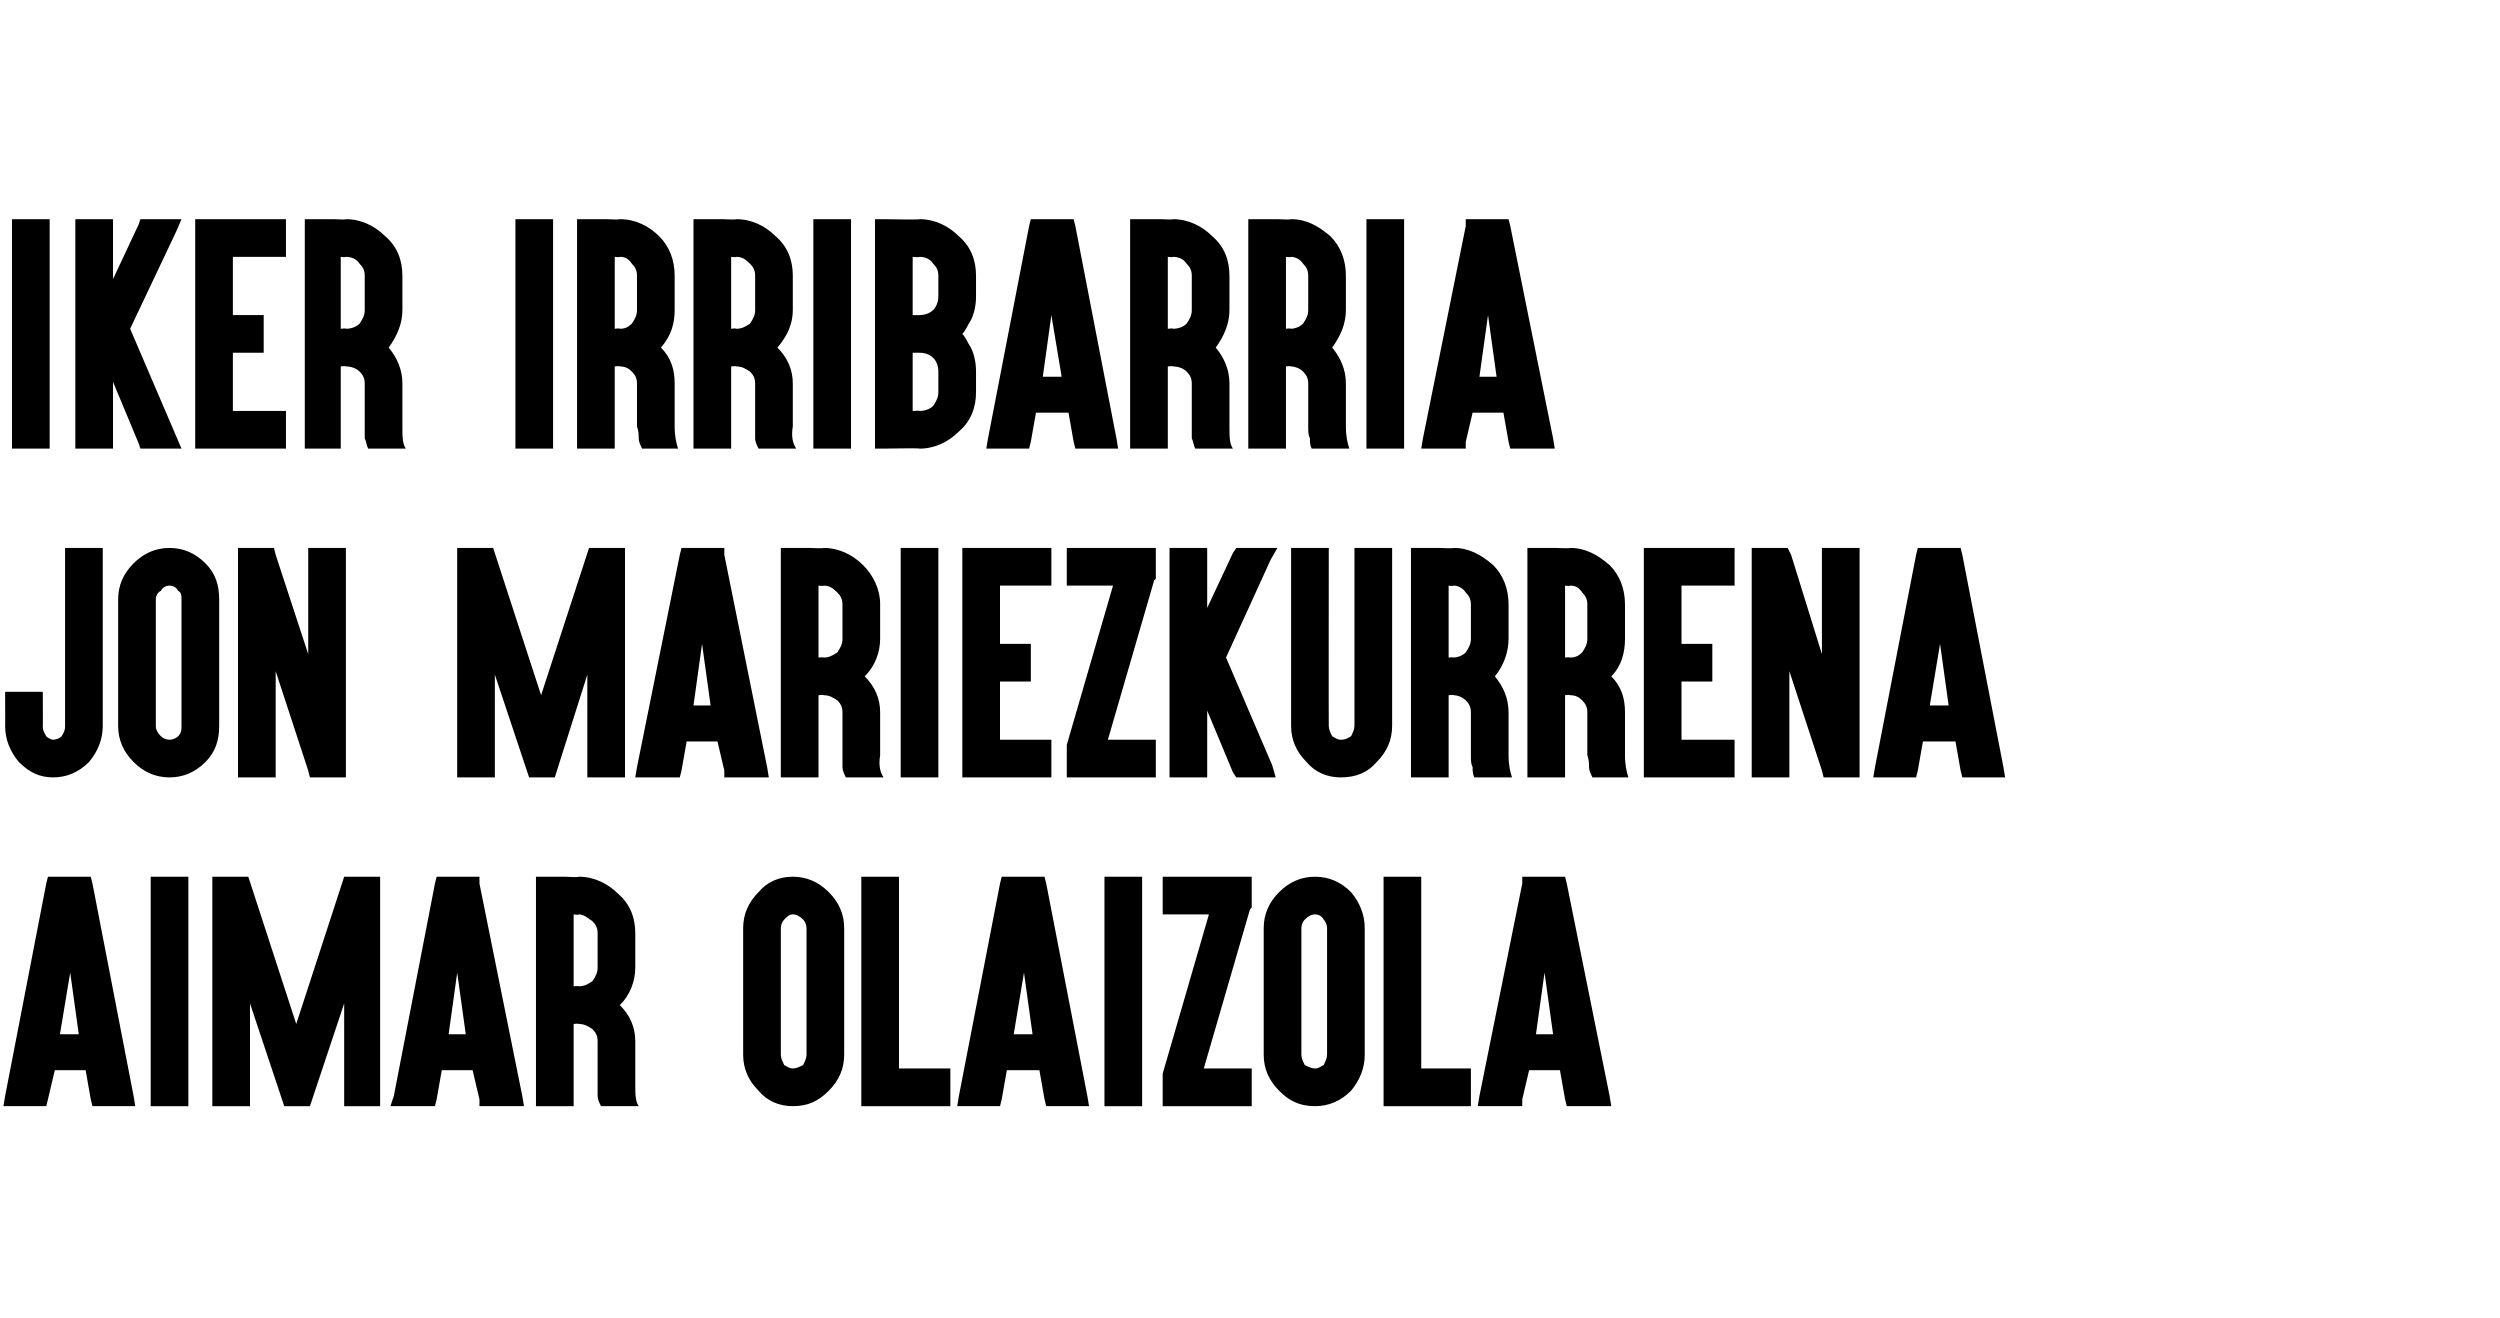
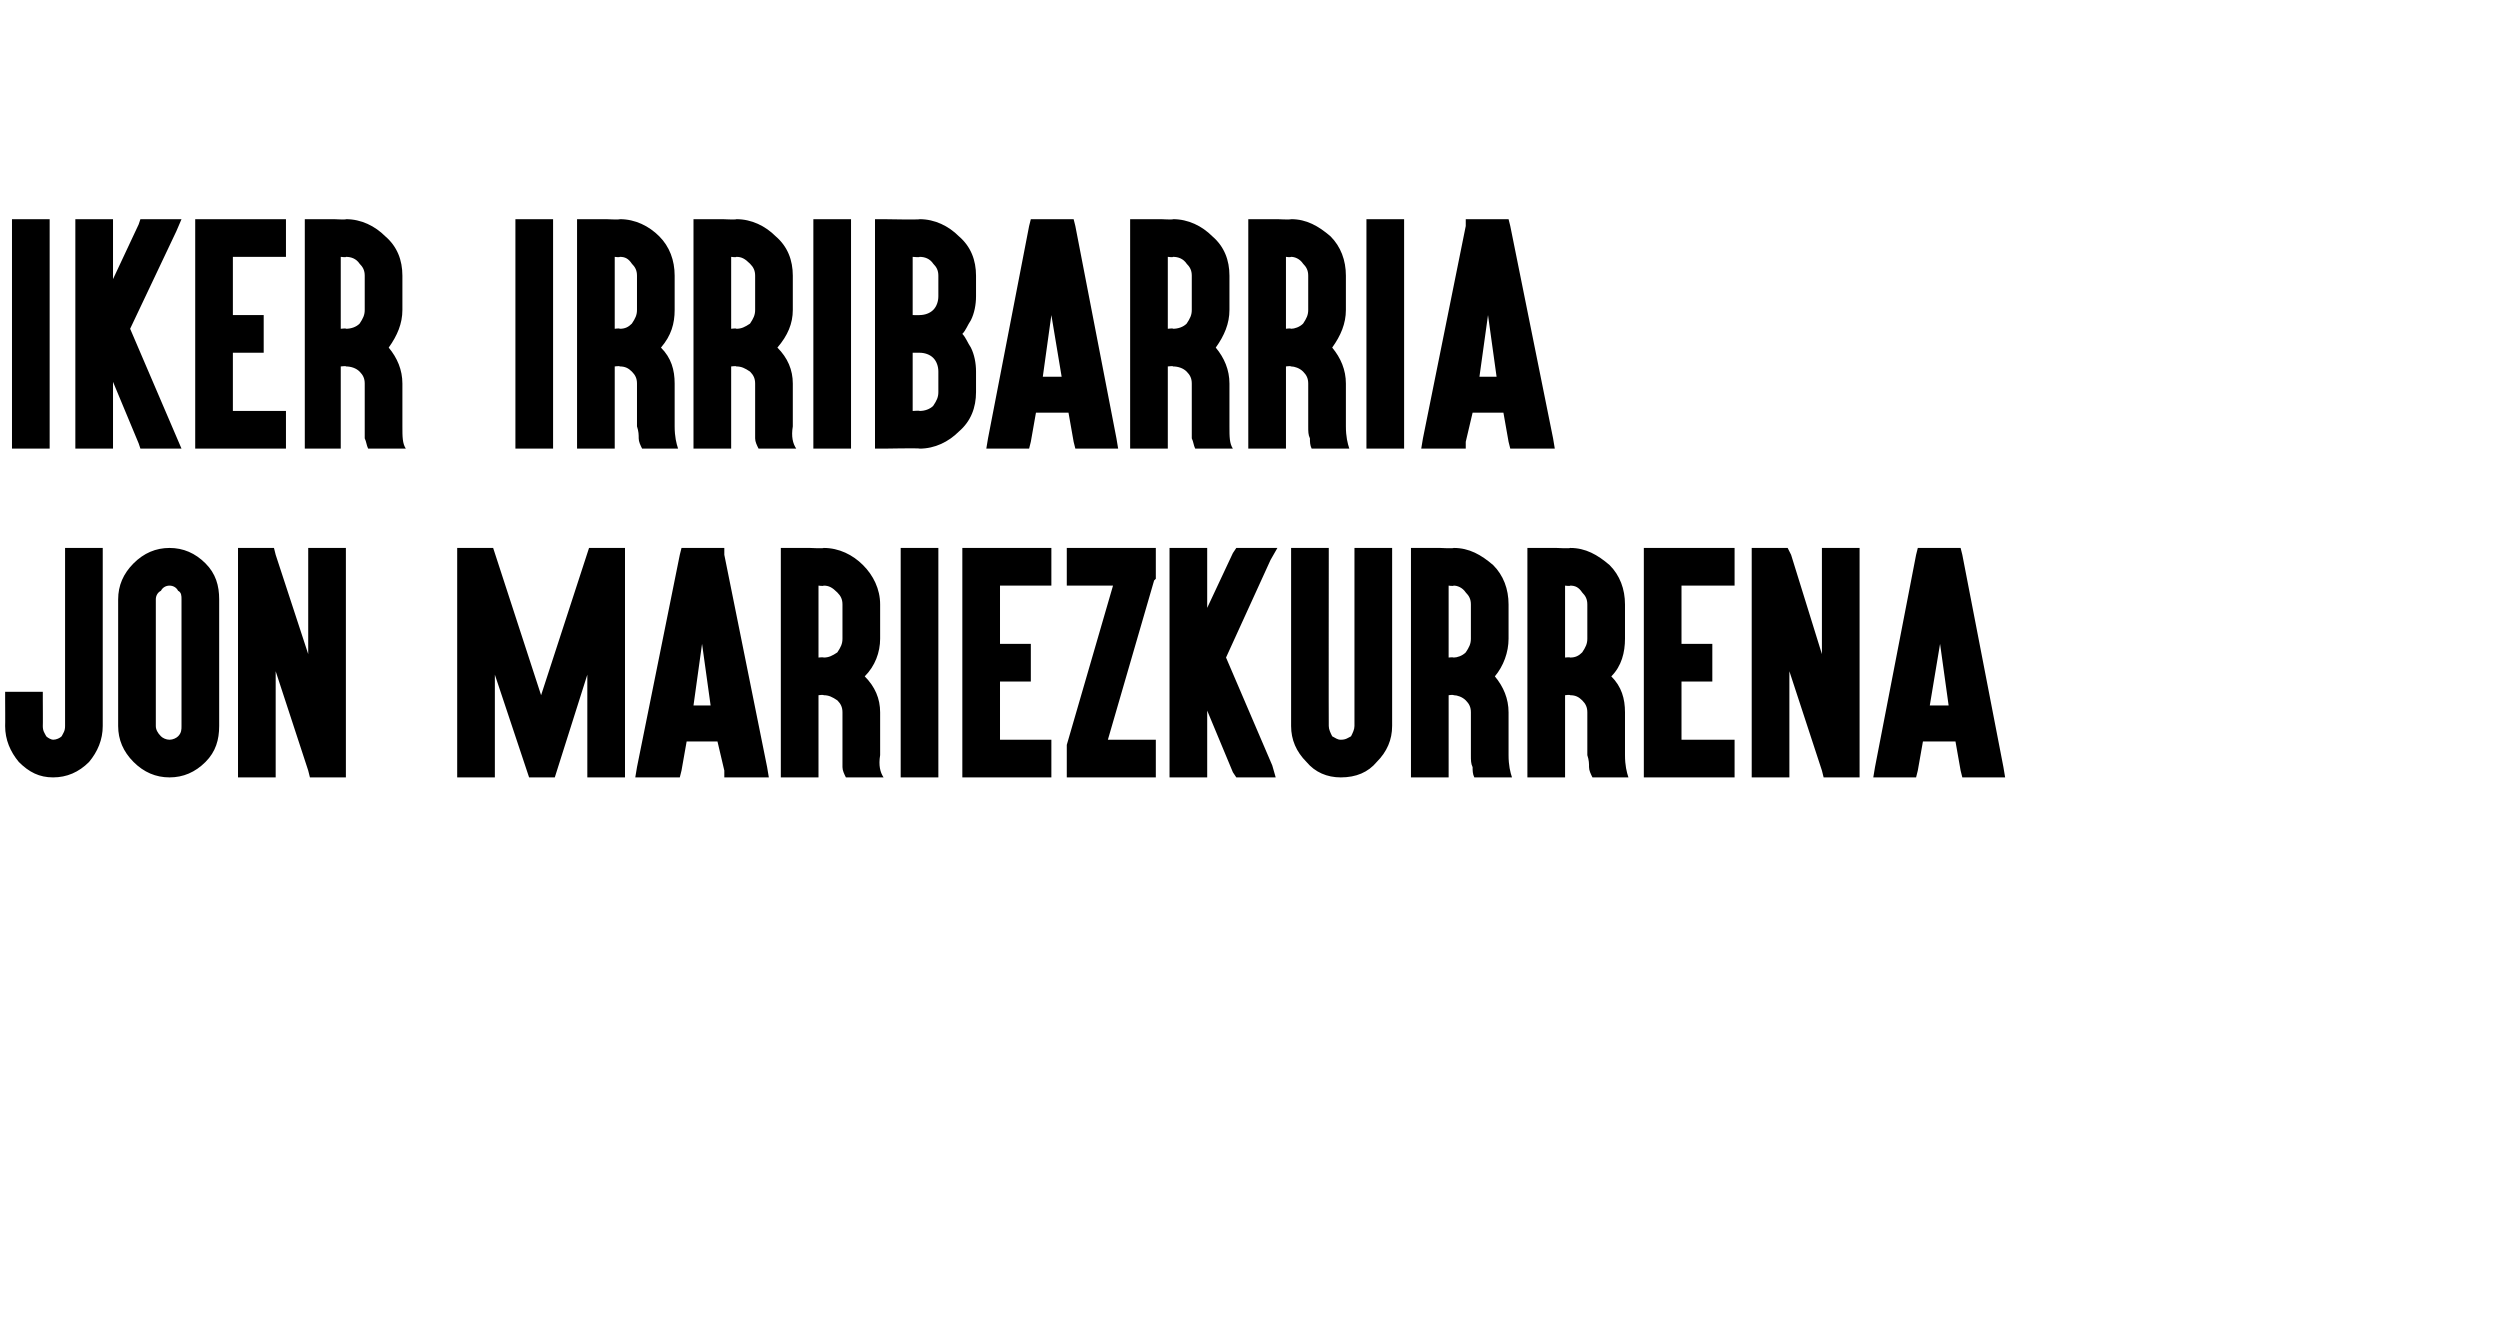
<svg xmlns="http://www.w3.org/2000/svg" version="1.1" width="146px" height="77px" viewBox="0 -1 146 77" style="top:-1px">
  <desc>IKER IRRIBARRIA JON MARIEZKURRENA AIMAR OLAIZOLA</desc>
  <defs />
  <g id="Polygon31848">
-     <path d="m4.1 55.8l-.6 3.6l1.1 0l-.5-3.6zm-.9 5.7l-.4 1.7l-.1.4l-.4 0l-1.5 0l-.6 0l.1-.6l2.4-12.4l.1-.4l.5 0l1.5 0l.5 0l.1.4l2.4 12.4l.1.6l-.6 0l-1.4 0l-.5 0l-.1-.4l-.3-1.7l-1.8 0zm.4-2.3l.5-2.3l-.5 2.3zm6.9-9l.5 0l0 .5l0 12.4l0 .5l-.5 0l-1.2 0l-.5 0l0-.5l0-12.4l0-.5l.5 0l1.2 0zm1.9 0l2.1 0l2.8 8.6l2.8-8.6l2.1 0l0 13.4l-2.1 0l0-6l-2 6l-1.5 0l-2-6l0 6l-2.2 0l0-13.4zm14.3 5.6l-.5 3.6l1 0l-.5-3.6zm-.9 5.7l-.3 1.7l-.1.4l-.5 0l-1.4 0l-.7 0l.2-.6l2.4-12.4l.1-.4l.4 0l1.6 0l.5 0l0 .4l2.5 12.4l.1.6l-.7 0l-1.4 0l-.5 0l0-.4l-.4-1.7l-1.8 0zm.5-2.3l.4-2.3l-.4 2.3zm5.5 4.4l-.5 0l0-.5l0-6.1l0-2.7l0-3.6l0-.5l.5 0l1.2 0c0 0 .81.05.8 0c.9 0 1.7.4 2.3 1c.7.6 1 1.4 1 2.3c0 0 0 2 0 2c0 .8-.3 1.6-.9 2.2c.6.6.9 1.3.9 2.1c0 0 0 2.5 0 2.5c0 .6 0 1 .2 1.3c0 0-2.2 0-2.2 0c-.1-.2-.2-.4-.2-.6c0-.2 0-.4 0-.7c0 0 0-2.5 0-2.5c0-.3-.1-.5-.3-.7c-.3-.2-.5-.3-.8-.3c.01-.04-.3 0-.3 0l0 4.3l0 .5l-.5 0l-1.2 0zm1.7-7c0 0 .31-.03.3 0c.3 0 .5-.1.8-.3c.2-.3.3-.5.3-.8c0 0 0-2 0-2c0-.3-.1-.5-.3-.7c-.3-.2-.5-.4-.8-.4c.01.05-.3 0-.3 0l0 4.2zm14.9-5.5c.6.6.9 1.3.9 2.1c0 0 0 7.4 0 7.4c0 .8-.3 1.5-.9 2.1c-.6.6-1.2.9-2.1.9c0 0 0 0 0 0c-.8 0-1.5-.3-2-.9c-.6-.6-.9-1.3-.9-2.1c0 0 0-7.4 0-7.4c0-.8.3-1.5.9-2.1c.5-.6 1.2-.9 2-.9c.8 0 1.5.3 2.1.9zm-2.6 1.6c-.1.1-.2.3-.2.5c0 0 0 7.4 0 7.4c0 .2.1.4.2.6c.2.1.3.2.5.2c0 0 0 0 0 0c.2 0 .4-.1.6-.2c.1-.2.2-.4.2-.6c0 0 0-7.4 0-7.4c0-.2-.1-.4-.2-.5c-.2-.2-.4-.3-.6-.3c-.2 0-.3.1-.5.3zm6.2-2.5l.5 0l0 .5l0 10.7l2.5 0l.5 0l0 .5l0 1.2l0 .5l-.5 0l-4.2 0l-.5 0l0-.5l0-12.4l0-.5l.5 0l1.2 0zm7.8 5.6l-.6 3.6l1.1 0l-.5-3.6zm-1 5.7l-.3 1.7l-.1.4l-.4 0l-1.5 0l-.6 0l.1-.6l2.4-12.4l.1-.4l.5 0l1.5 0l.5 0l.1.4l2.4 12.4l.1.6l-.6 0l-1.5 0l-.4 0l-.1-.4l-.3-1.7l-1.9 0zm.5-2.3l.5-2.3l-.5 2.3zm6.9-9l.5 0l0 .5l0 12.4l0 .5l-.5 0l-1.2 0l-.5 0l0-.5l0-12.4l0-.5l.5 0l1.2 0zm6.4 0l.5 0l0 .5l0 1.3l-.1.1l-2.7 9.3l2.3 0l.5 0l0 .5l0 1.2l0 .5l-.5 0l-4.3 0l-.4 0l0-.5l0-1.2l0-.2l2.7-9.3l-2.3 0l-.4 0l0-.4l0-1.3l0-.5l.4 0l4.3 0zm6.3.9c.5.6.8 1.3.8 2.1c0 0 0 7.4 0 7.4c0 .8-.3 1.5-.8 2.1c-.6.6-1.3.9-2.1.9c0 0 0 0 0 0c-.9 0-1.5-.3-2.1-.9c-.6-.6-.9-1.3-.9-2.1c0 0 0-7.4 0-7.4c0-.8.3-1.5.9-2.1c.6-.6 1.3-.9 2.1-.9c.8 0 1.5.3 2.1.9zm-2.7 1.6c-.1.1-.2.3-.2.5c0 0 0 7.4 0 7.4c0 .2.1.4.2.6c.2.1.4.2.6.2c0 0 0 0 0 0c.2 0 .3-.1.5-.2c.1-.2.2-.4.2-.6c0 0 0-7.4 0-7.4c0-.2-.1-.4-.2-.5c-.1-.2-.3-.3-.5-.3c-.2 0-.4.1-.6.3zm6.3-2.5l.5 0l0 .5l0 10.7l2.4 0l.5 0l0 .5l0 1.2l0 .5l-.5 0l-4.2 0l-.4 0l0-.5l0-12.4l0-.5l.4 0l1.3 0zm7.7 5.6l-.5 3.6l1 0l-.5-3.6zm-.9 5.7l-.4 1.7l0 .4l-.5 0l-1.4 0l-.7 0l.1-.6l2.5-12.4l0-.4l.5 0l1.6 0l.4 0l.1.4l2.5 12.4l.1.6l-.7 0l-1.4 0l-.5 0l-.1-.4l-.3-1.7l-1.8 0zm.4-2.3l.5-2.3l-.5 2.3z" stroke="none" fill="#000" />
-   </g>
+     </g>
  <g id="Polygon31847">
    <path d="m6 34c0 0 0 7.42 0 7.4c0 .8-.3 1.5-.8 2.1c-.6.6-1.3.9-2.1.9c0 0 0 0 0 0c-.8 0-1.4-.3-2-.9c-.5-.6-.8-1.3-.8-2.1c.01.02 0-1.5 0-1.5l0-.5l.5 0l1.2 0l.5 0l0 .5c0 0 .01 1.52 0 1.5c0 .3.1.4.2.6c.1.1.3.2.4.2c0 0 0 0 0 0c.2 0 .4-.1.5-.2c.1-.2.2-.3.2-.6c0 .02 0-7.4 0-7.4l0-2.5l0-.5l.5 0l1.2 0l.5 0l0 .5l0 2.5zm6-2.1c.6.6.8 1.3.8 2.1c0 0 0 7.4 0 7.4c0 .8-.2 1.5-.8 2.1c-.6.6-1.3.9-2.1.9c0 0 0 0 0 0c-.8 0-1.5-.3-2.1-.9c-.6-.6-.9-1.3-.9-2.1c0 0 0-7.4 0-7.4c0-.8.3-1.5.9-2.1c.6-.6 1.3-.9 2.1-.9c.8 0 1.5.3 2.1.9zm-2.6 1.6c-.2.1-.3.3-.3.5c0 0 0 7.4 0 7.4c0 .2.1.4.3.6c.1.1.3.2.5.2c0 0 0 0 0 0c.2 0 .4-.1.5-.2c.2-.2.2-.4.2-.6c0 0 0-7.4 0-7.4c0-.2 0-.4-.2-.5c-.1-.2-.3-.3-.5-.3c-.2 0-.4.1-.5.3zm4.5-2l0-.5l.5 0l1.2 0l.4 0l.1.4l1.9 5.8l0-5.7l0-.5l.5 0l1.2 0l.5 0l0 .5l0 12.4l0 .5l-.5 0l-1.3 0l-.3 0l-.1-.4l-1.9-5.8l0 5.7l0 .5l-.5 0l-1.2 0l-.5 0l0-.5l0-12.4zm12.8-.5l2.1 0l2.8 8.6l2.8-8.6l2.1 0l0 13.4l-2.2 0l0-6l-1.9 6l-1.5 0l-2-6l0 6l-2.2 0l0-13.4zm14.3 5.6l-.5 3.6l1 0l-.5-3.6zm-.9 5.7l-.3 1.7l-.1.4l-.5 0l-1.4 0l-.7 0l.1-.6l2.5-12.4l.1-.4l.4 0l1.6 0l.5 0l0 .4l2.5 12.4l.1.6l-.7 0l-1.4 0l-.5 0l0-.4l-.4-1.7l-1.8 0zm.5-2.3l.4-2.3l-.4 2.3zm5.5 4.4l-.5 0l0-.5l0-6.1l0-2.7l0-3.6l0-.5l.5 0l1.2 0c0 0 .8.04.8 0c.9 0 1.7.4 2.3 1c.6.6 1 1.4 1 2.3c0 0 0 2 0 2c0 .8-.3 1.6-.9 2.2c.6.6.9 1.3.9 2.1c0 0 0 2.5 0 2.5c-.1.6 0 1 .2 1.3c0 0-2.2 0-2.2 0c-.1-.2-.2-.4-.2-.6c0-.2 0-.4 0-.7c0 0 0-2.5 0-2.5c0-.3-.1-.5-.3-.7c-.3-.2-.5-.3-.8-.3c0-.04-.3 0-.3 0l0 4.3l0 .5l-.5 0l-1.2 0zm1.7-7c0 0 .3-.03.3 0c.3 0 .5-.1.8-.3c.2-.3.3-.5.3-.8c0 0 0-2 0-2c0-.3-.1-.5-.3-.7c-.3-.3-.5-.4-.8-.4c0 .04-.3 0-.3 0l0 4.2zm6.5-6.4l.5 0l0 .5l0 12.4l0 .5l-.5 0l-1.3 0l-.4 0l0-.5l0-12.4l0-.5l.4 0l1.3 0zm6.7 0l.4 0l0 .5l0 1.3l0 .4l-.4 0l-2.6 0l0 3.4l1.3 0l.5 0l0 .5l0 1.2l0 .5l-.5 0l-1.3 0l0 3.4l2.6 0l.4 0l0 .4l0 1.3l0 .5l-.4 0l-4.3 0l-.5 0l0-.5l0-12.4l0-.5l.5 0l4.3 0zm6 0l.5 0l0 .5l0 1.3l-.1.1l-2.7 9.3l2.3 0l.5 0l0 .4l0 1.3l0 .5l-.5 0l-4.2 0l-.5 0l0-.5l0-1.3l0-.1l2.7-9.3l-2.2 0l-.5 0l0-.4l0-1.3l0-.5l.5 0l4.2 0zm3.1 0l.4 0l0 .5l0 3l1.5-3.2l.2-.3l.3 0l1.3 0l.8 0l-.4.7l-2.6 5.7l2.7 6.3l.2.7l-.7 0l-1.3 0l-.3 0l-.2-.3l-1.5-3.6l0 3.4l0 .5l-.4 0l-1.3 0l-.5 0l0-.5l0-12.4l0-.5l.5 0l1.3 0zm11.2 10.4c0 .8-.3 1.5-.9 2.1c-.5.6-1.2.9-2.1.9c0 0 0 0 0 0c-.8 0-1.5-.3-2-.9c-.6-.6-.9-1.3-.9-2.1c0 .02 0-9.9 0-9.9l0-.5l.5 0l1.2 0l.5 0l0 .5c0 0-.01 9.92 0 9.9c0 .2.1.4.2.6c.2.1.3.2.5.2c0 0 0 0 0 0c.3 0 .4-.1.6-.2c.1-.2.2-.4.2-.6c0 .02 0-9.9 0-9.9l0-.5l.5 0l1.2 0l.5 0l0 .5c0 0 0 9.92 0 9.9zm1.5 3l-.4 0l0-.5l0-6.1l0-2.7l0-3.6l0-.5l.4 0l1.3 0c0 0 .76.04.8 0c.9 0 1.6.4 2.3 1c.6.6.9 1.4.9 2.3c0 0 0 2 0 2c0 .8-.3 1.6-.8 2.2c.5.6.8 1.3.8 2.1c0 0 0 2.5 0 2.5c0 .6.1 1 .2 1.3c0 0-2.2 0-2.2 0c-.1-.2-.1-.4-.1-.6c-.1-.2-.1-.4-.1-.7c0 0 0-2.5 0-2.5c0-.3-.1-.5-.3-.7c-.2-.2-.5-.3-.7-.3c-.04-.04-.3 0-.3 0l0 4.3l0 .5l-.5 0l-1.3 0zm1.8-7c0 0 .26-.03.3 0c.2 0 .5-.1.7-.3c.2-.3.3-.5.3-.8c0 0 0-2 0-2c0-.3-.1-.5-.3-.7c-.2-.3-.5-.4-.7-.4c-.04.04-.3 0-.3 0l0 4.2zm5.1 7l-.5 0l0-.5l0-6.1l0-2.7l0-3.6l0-.5l.5 0l1.2 0c0 0 .78.04.8 0c.9 0 1.6.4 2.3 1c.6.6.9 1.4.9 2.3c0 0 0 2 0 2c0 .8-.2 1.6-.8 2.2c.6.6.8 1.3.8 2.1c0 0 0 2.5 0 2.5c0 .6.1 1 .2 1.3c0 0-2.1 0-2.1 0c-.1-.2-.2-.4-.2-.6c0-.2 0-.4-.1-.7c0 0 0-2.5 0-2.5c0-.3-.1-.5-.3-.7c-.2-.2-.4-.3-.7-.3c-.02-.04-.3 0-.3 0l0 4.3l0 .5l-.5 0l-1.2 0zm1.7-7c0 0 .28-.03.3 0c.3 0 .5-.1.7-.3c.2-.3.3-.5.3-.8c0 0 0-2 0-2c0-.3-.1-.5-.3-.7c-.2-.3-.4-.4-.7-.4c-.02.04-.3 0-.3 0l0 4.2zm9.4-6.4l.5 0l0 .5l0 1.3l0 .4l-.5 0l-2.6 0l0 3.4l1.4 0l.4 0l0 .5l0 1.2l0 .5l-.4 0l-1.4 0l0 3.4l2.6 0l.5 0l0 .4l0 1.3l0 .5l-.5 0l-4.3 0l-.5 0l0-.5l0-12.4l0-.5l.5 0l4.3 0zm1.5.5l0-.5l.5 0l1.3 0l.3 0l.2.4l1.8 5.8l0-5.7l0-.5l.5 0l1.3 0l.4 0l0 .5l0 12.4l0 .5l-.4 0l-1.3 0l-.4 0l-.1-.4l-1.9-5.8l0 5.7l0 .5l-.4 0l-1.3 0l-.5 0l0-.5l0-12.4zm11 5.1l-.6 3.6l1.1 0l-.5-3.6zm-1 5.7l-.3 1.7l-.1.4l-.4 0l-1.5 0l-.6 0l.1-.6l2.4-12.4l.1-.4l.5 0l1.5 0l.5 0l.1.4l2.4 12.4l.1.6l-.6 0l-1.4 0l-.5 0l-.1-.4l-.3-1.7l-1.9 0zm.5-2.3l.5-2.3l-.5 2.3z" stroke="none" fill="#000" />
  </g>
  <g id="Polygon31846">
    <path d="m2.5 11.8l.4 0l0 .5l0 12.4l0 .5l-.4 0l-1.3 0l-.5 0l0-.5l0-12.4l0-.5l.5 0l1.3 0zm3.6 0l.5 0l0 .5l0 3l1.5-3.2l.1-.3l.3 0l1.3 0l.8 0l-.3.7l-2.7 5.7l2.7 6.3l.3.7l-.8 0l-1.3 0l-.3 0l-.1-.3l-1.5-3.6l0 3.4l0 .5l-.5 0l-1.2 0l-.5 0l0-.5l0-12.4l0-.5l.5 0l1.2 0zm10.1 0l.5 0l0 .5l0 1.3l0 .4l-.5 0l-2.6 0l0 3.4l1.4 0l.4 0l0 .5l0 1.2l0 .5l-.4 0l-1.4 0l0 3.4l2.6 0l.5 0l0 .4l0 1.3l0 .5l-.5 0l-4.3 0l-.5 0l0-.5l0-12.4l0-.5l.5 0l4.3 0zm2 13.4l-.4 0l0-.5l0-6.1l0-2.7l0-3.6l0-.5l.4 0l1.3 0c0 0 .74.04.7 0c.9 0 1.7.4 2.3 1c.7.6 1 1.4 1 2.3c0 0 0 2 0 2c0 .8-.3 1.5-.8 2.2c.5.6.8 1.3.8 2.1c0 0 0 2.5 0 2.5c0 .6 0 1 .2 1.3c0 0-2.2 0-2.2 0c-.1-.2-.1-.4-.2-.6c0-.2 0-.4 0-.7c0 0 0-2.5 0-2.5c0-.3-.1-.5-.3-.7c-.2-.2-.5-.3-.8-.3c.04-.04-.3 0-.3 0l0 4.3l0 .5l-.4 0l-1.3 0zm1.7-7c0 0 .34-.04.3 0c.3 0 .6-.1.8-.3c.2-.3.3-.5.3-.8c0 0 0-2 0-2c0-.3-.1-.5-.3-.7c-.2-.3-.5-.4-.8-.4c.04.04-.3 0-.3 0l0 4.2zm11.9-6.4l.5 0l0 .5l0 12.4l0 .5l-.5 0l-1.3 0l-.4 0l0-.5l0-12.4l0-.5l.4 0l1.3 0zm2.4 13.4l-.5 0l0-.5l0-6.1l0-2.7l0-3.6l0-.5l.5 0l1.2 0c0 0 .78.04.8 0c.9 0 1.7.4 2.3 1c.6.6.9 1.4.9 2.3c0 0 0 2 0 2c0 .8-.2 1.5-.8 2.2c.6.6.8 1.3.8 2.1c0 0 0 2.5 0 2.5c0 .6.1 1 .2 1.3c0 0-2.1 0-2.1 0c-.1-.2-.2-.4-.2-.6c0-.2 0-.4-.1-.7c0 0 0-2.5 0-2.5c0-.3-.1-.5-.3-.7c-.2-.2-.4-.3-.7-.3c-.02-.04-.3 0-.3 0l0 4.3l0 .5l-.5 0l-1.2 0zm1.7-7c0 0 .28-.04.3 0c.3 0 .5-.1.7-.3c.2-.3.3-.5.3-.8c0 0 0-2 0-2c0-.3-.1-.5-.3-.7c-.2-.3-.4-.4-.7-.4c-.02.04-.3 0-.3 0l0 4.2zm5.1 7l-.5 0l0-.5l0-6.1l0-2.7l0-3.6l0-.5l.5 0l1.2 0c0 0 .8.04.8 0c.9 0 1.7.4 2.3 1c.7.6 1 1.4 1 2.3c0 0 0 2 0 2c0 .8-.3 1.5-.9 2.2c.6.6.9 1.3.9 2.1c0 0 0 2.5 0 2.5c-.1.6 0 1 .2 1.3c0 0-2.2 0-2.2 0c-.1-.2-.2-.4-.2-.6c0-.2 0-.4 0-.7c0 0 0-2.5 0-2.5c0-.3-.1-.5-.3-.7c-.3-.2-.5-.3-.8-.3c0-.04-.3 0-.3 0l0 4.3l0 .5l-.5 0l-1.2 0zm1.7-7c0 0 .3-.04.3 0c.3 0 .5-.1.8-.3c.2-.3.3-.5.3-.8c0 0 0-2 0-2c0-.3-.1-.5-.3-.7c-.3-.3-.5-.4-.8-.4c0 .04-.3 0-.3 0l0 4.2zm6.5-6.4l.5 0l0 .5l0 12.4l0 .5l-.5 0l-1.3 0l-.4 0l0-.5l0-12.4l0-.5l.4 0l1.3 0zm4.5 13.4c.04-.04-2.1 0-2.1 0l-.5 0l0-.5l0-2.8l0-1.2l0-1.6l0-1.2l0-1.6l0-1.2l0-2.8l0-.5l.5 0c0 0 2.14.04 2.1 0c.9 0 1.7.4 2.3 1c.7.6 1 1.4 1 2.3c0 0 0 1.2 0 1.2c0 .5-.1 1-.3 1.4c-.2.3-.3.6-.5.8c.2.2.3.5.5.8c.2.4.3.9.3 1.4c0 0 0 1.2 0 1.2c0 .9-.3 1.7-1 2.3c-.6.6-1.4 1-2.3 1zm.8-2.5c.2-.3.3-.5.3-.8c0 0 0-1.2 0-1.2c0-.3-.1-.6-.3-.8c-.2-.2-.5-.3-.8-.3c.04 0-.4 0-.4 0l0 1.1l0 1.2l0 1.1c0 0 .44-.03.4 0c.3 0 .6-.1.8-.3zm-.8-5.3c.3 0 .6-.1.8-.3c.2-.2.3-.5.3-.8c0 0 0-1.2 0-1.2c0-.3-.1-.5-.3-.7c-.2-.3-.5-.4-.8-.4c.04.04-.4 0-.4 0l0 1.1l0 1.2l0 1.1c0 0 .44.01.4 0zm7.7 0l-.5 3.6l1.1 0l-.6-3.6zm-.9 5.7l-.3 1.7l-.1.4l-.4 0l-1.5 0l-.6 0l.1-.6l2.4-12.4l.1-.4l.5 0l1.5 0l.5 0l.1.4l2.4 12.4l.1.6l-.6 0l-1.5 0l-.4 0l-.1-.4l-.3-1.7l-1.9 0zm.5-2.4l.4-2.2l-.4 2.2zm5.5 4.5l-.5 0l0-.5l0-6.1l0-2.7l0-3.6l0-.5l.5 0l1.3 0c0 0 .73.04.7 0c.9 0 1.7.4 2.3 1c.7.6 1 1.4 1 2.3c0 0 0 2 0 2c0 .8-.3 1.5-.8 2.2c.5.6.8 1.3.8 2.1c0 0 0 2.5 0 2.5c0 .6 0 1 .2 1.3c0 0-2.2 0-2.2 0c-.1-.2-.1-.4-.2-.6c0-.2 0-.4 0-.7c0 0 0-2.5 0-2.5c0-.3-.1-.5-.3-.7c-.2-.2-.5-.3-.8-.3c.03-.04-.3 0-.3 0l0 4.3l0 .5l-.4 0l-1.3 0zm1.7-7c0 0 .33-.04.3 0c.3 0 .6-.1.8-.3c.2-.3.3-.5.3-.8c0 0 0-2 0-2c0-.3-.1-.5-.3-.7c-.2-.3-.5-.4-.8-.4c.03.04-.3 0-.3 0l0 4.2zm5.1 7l-.4 0l0-.5l0-6.1l0-2.7l0-3.6l0-.5l.4 0l1.3 0c0 0 .75.04.8 0c.9 0 1.6.4 2.3 1c.6.6.9 1.4.9 2.3c0 0 0 2 0 2c0 .8-.3 1.5-.8 2.2c.5.6.8 1.3.8 2.1c0 0 0 2.5 0 2.5c0 .6.1 1 .2 1.3c0 0-2.2 0-2.2 0c-.1-.2-.1-.4-.1-.6c-.1-.2-.1-.4-.1-.7c0 0 0-2.5 0-2.5c0-.3-.1-.5-.3-.7c-.2-.2-.5-.3-.7-.3c-.05-.04-.3 0-.3 0l0 4.3l0 .5l-.5 0l-1.3 0zm1.8-7c0 0 .25-.04.3 0c.2 0 .5-.1.7-.3c.2-.3.3-.5.3-.8c0 0 0-2 0-2c0-.3-.1-.5-.3-.7c-.2-.3-.5-.4-.7-.4c-.05.04-.3 0-.3 0l0 4.2zm6.4-6.4l.5 0l0 .5l0 12.4l0 .5l-.5 0l-1.2 0l-.5 0l0-.5l0-12.4l0-.5l.5 0l1.2 0zm5.4 5.6l-.5 3.6l1 0l-.5-3.6zm-.9 5.7l-.4 1.7l0 .4l-.5 0l-1.4 0l-.7 0l.1-.6l2.5-12.4l0-.4l.5 0l1.6 0l.4 0l.1.4l2.5 12.4l.1.6l-.7 0l-1.4 0l-.5 0l-.1-.4l-.3-1.7l-1.8 0zm.4-2.4l.5-2.2l-.5 2.2z" stroke="none" fill="#000" />
  </g>
</svg>